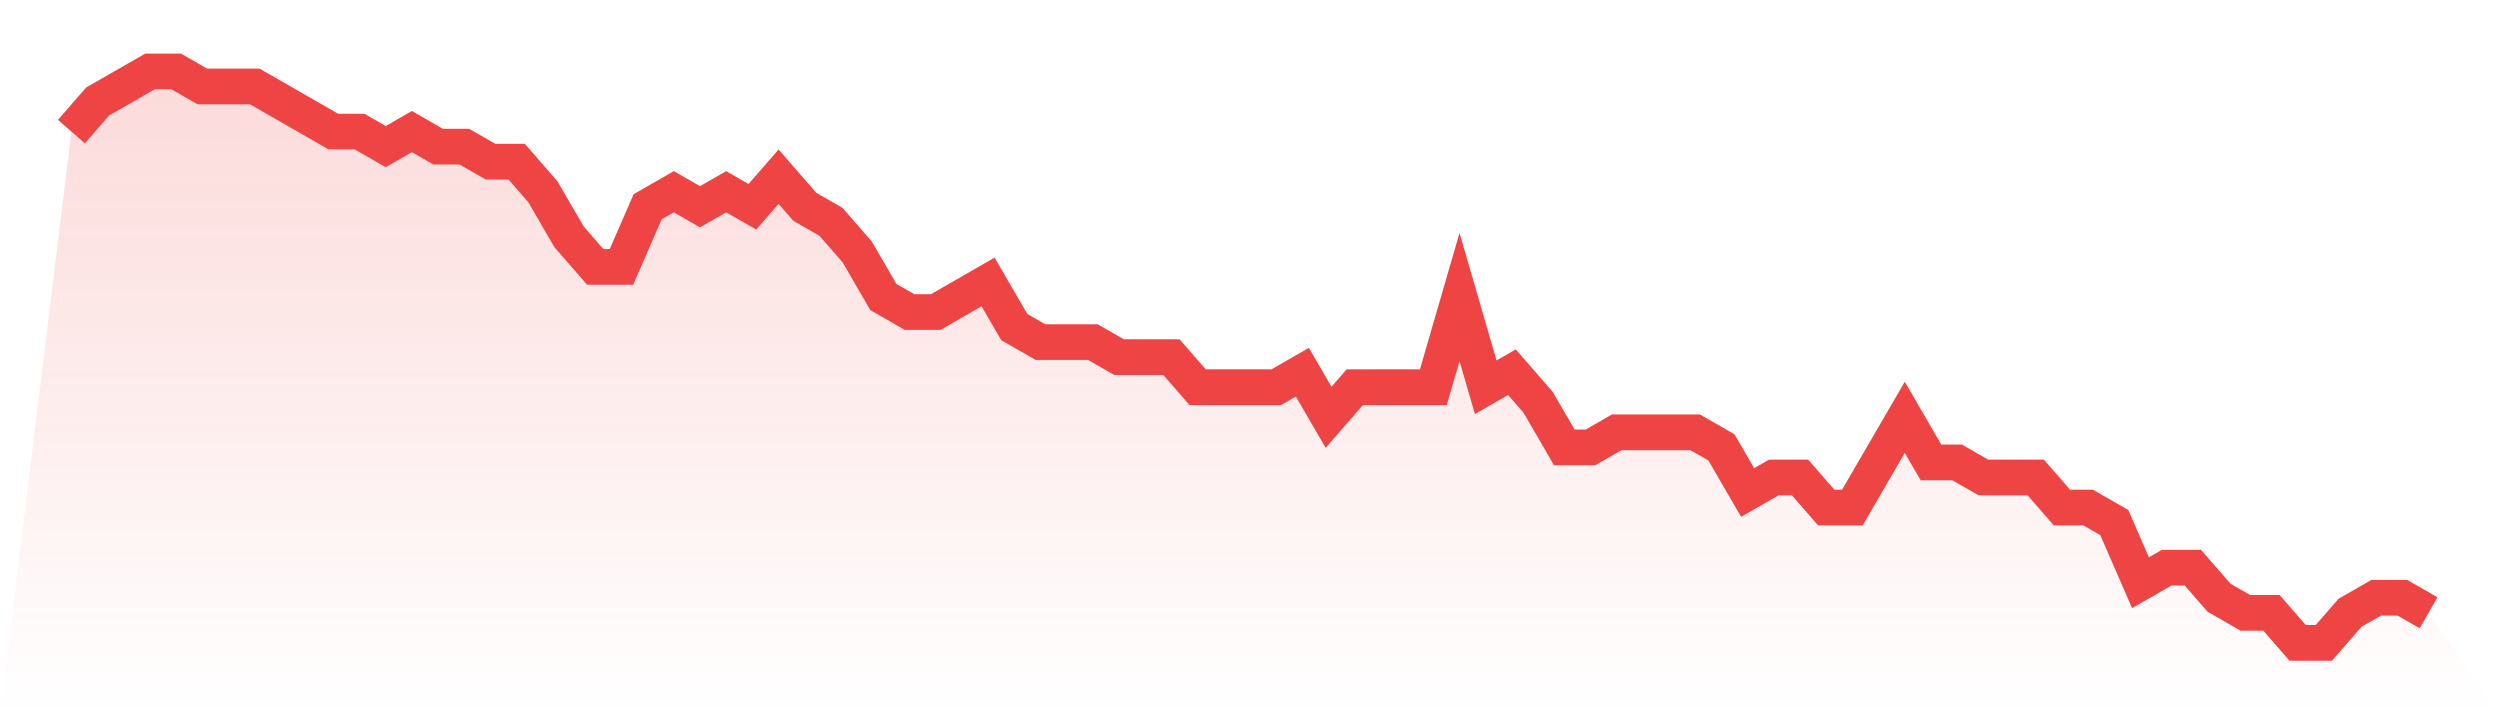
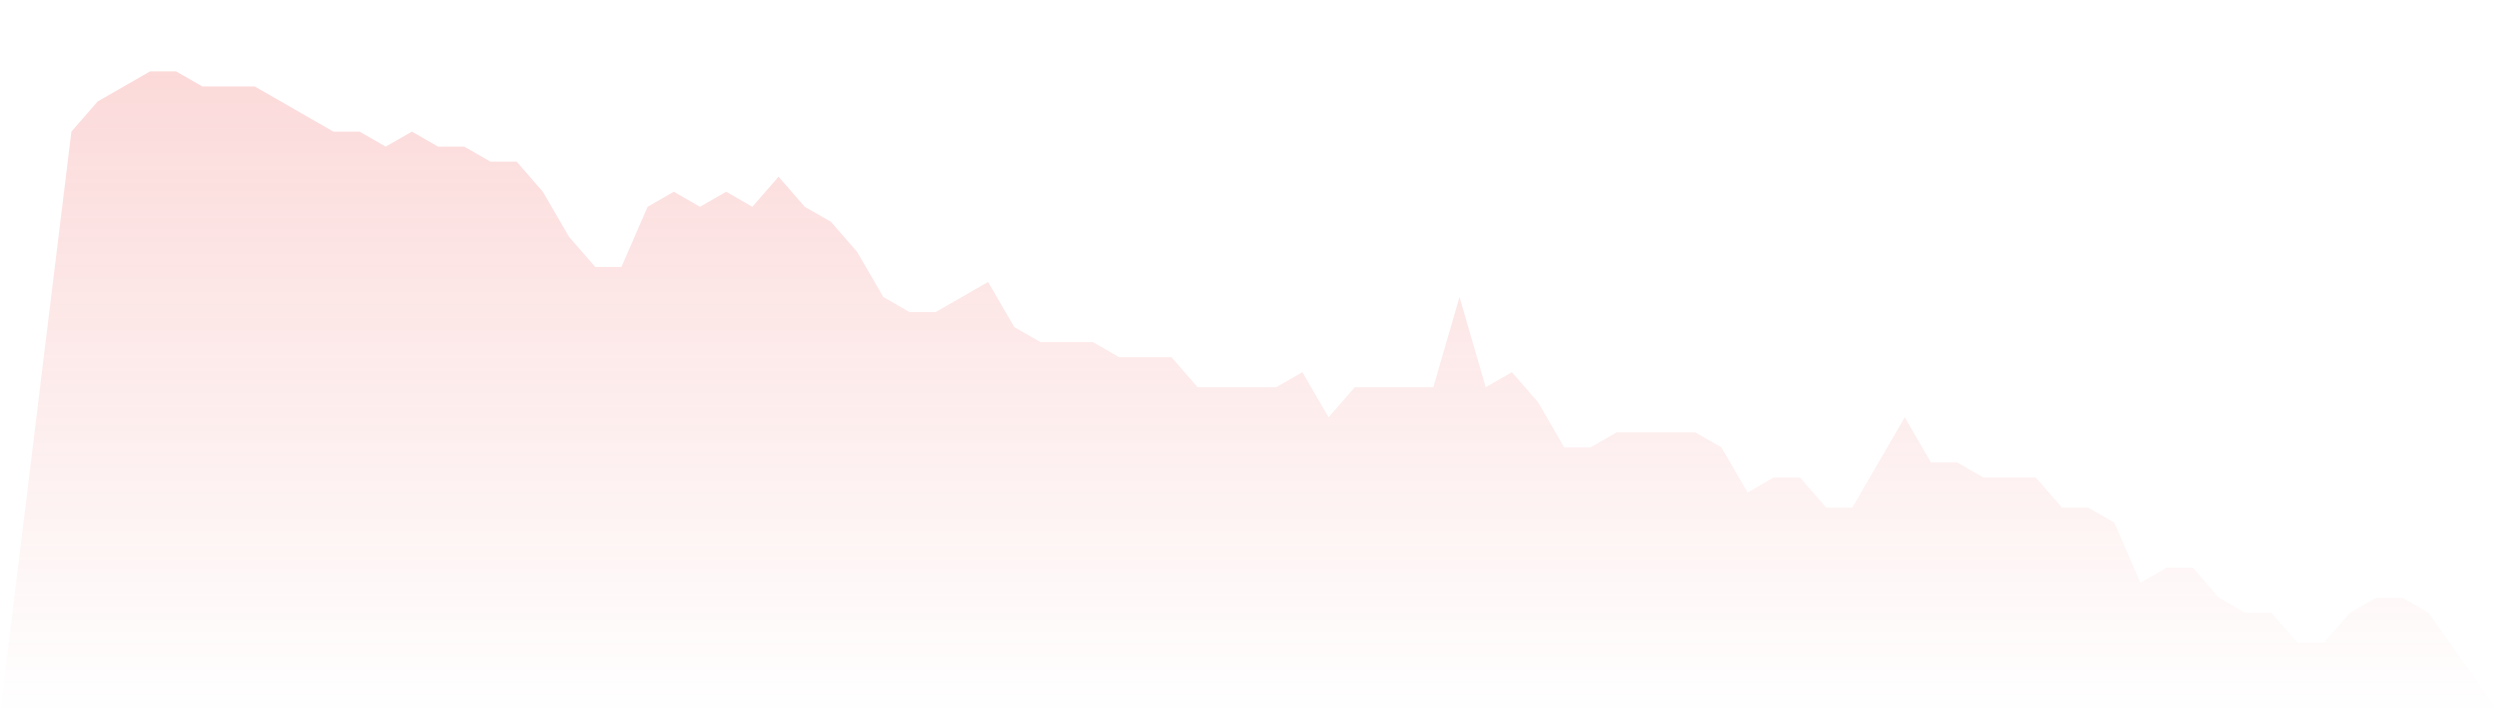
<svg xmlns="http://www.w3.org/2000/svg" viewBox="0 0 140 40">
  <defs>
    <linearGradient id="gradient" x1="0" x2="0" y1="0" y2="1">
      <stop offset="0%" stop-color="#ef4444" stop-opacity="0.2" />
      <stop offset="100%" stop-color="#ef4444" stop-opacity="0" />
    </linearGradient>
  </defs>
  <path d="M4,7.368 L4,7.368 L5.467,5.684 L6.933,4.842 L8.4,4 L9.867,4 L11.333,4.842 L12.8,4.842 L14.267,4.842 L15.733,5.684 L17.2,6.526 L18.667,7.368 L20.133,7.368 L21.6,8.211 L23.067,7.368 L24.533,8.211 L26,8.211 L27.467,9.053 L28.933,9.053 L30.4,10.737 L31.867,13.263 L33.333,14.947 L34.8,14.947 L36.267,11.579 L37.733,10.737 L39.2,11.579 L40.667,10.737 L42.133,11.579 L43.6,9.895 L45.067,11.579 L46.533,12.421 L48,14.105 L49.467,16.632 L50.933,17.474 L52.4,17.474 L53.867,16.632 L55.333,15.789 L56.8,18.316 L58.267,19.158 L59.733,19.158 L61.2,19.158 L62.667,20 L64.133,20 L65.6,20 L67.067,21.684 L68.533,21.684 L70,21.684 L71.467,21.684 L72.933,20.842 L74.4,23.368 L75.867,21.684 L77.333,21.684 L78.8,21.684 L80.267,21.684 L81.733,16.632 L83.2,21.684 L84.667,20.842 L86.133,22.526 L87.6,25.053 L89.067,25.053 L90.533,24.211 L92,24.211 L93.467,24.211 L94.933,24.211 L96.4,25.053 L97.867,27.579 L99.333,26.737 L100.8,26.737 L102.267,28.421 L103.733,28.421 L105.2,25.895 L106.667,23.368 L108.133,25.895 L109.6,25.895 L111.067,26.737 L112.533,26.737 L114,26.737 L115.467,28.421 L116.933,28.421 L118.4,29.263 L119.867,32.632 L121.333,31.789 L122.8,31.789 L124.267,33.474 L125.733,34.316 L127.2,34.316 L128.667,36 L130.133,36 L131.6,34.316 L133.067,33.474 L134.533,33.474 L136,34.316 L140,40 L0,40 z" fill="url(#gradient)" />
-   <path d="M4,7.368 L4,7.368 L5.467,5.684 L6.933,4.842 L8.4,4 L9.867,4 L11.333,4.842 L12.8,4.842 L14.267,4.842 L15.733,5.684 L17.2,6.526 L18.667,7.368 L20.133,7.368 L21.6,8.211 L23.067,7.368 L24.533,8.211 L26,8.211 L27.467,9.053 L28.933,9.053 L30.4,10.737 L31.867,13.263 L33.333,14.947 L34.8,14.947 L36.267,11.579 L37.733,10.737 L39.2,11.579 L40.667,10.737 L42.133,11.579 L43.6,9.895 L45.067,11.579 L46.533,12.421 L48,14.105 L49.467,16.632 L50.933,17.474 L52.4,17.474 L53.867,16.632 L55.333,15.789 L56.8,18.316 L58.267,19.158 L59.733,19.158 L61.2,19.158 L62.667,20 L64.133,20 L65.6,20 L67.067,21.684 L68.533,21.684 L70,21.684 L71.467,21.684 L72.933,20.842 L74.4,23.368 L75.867,21.684 L77.333,21.684 L78.8,21.684 L80.267,21.684 L81.733,16.632 L83.2,21.684 L84.667,20.842 L86.133,22.526 L87.6,25.053 L89.067,25.053 L90.533,24.211 L92,24.211 L93.467,24.211 L94.933,24.211 L96.4,25.053 L97.867,27.579 L99.333,26.737 L100.8,26.737 L102.267,28.421 L103.733,28.421 L105.2,25.895 L106.667,23.368 L108.133,25.895 L109.6,25.895 L111.067,26.737 L112.533,26.737 L114,26.737 L115.467,28.421 L116.933,28.421 L118.4,29.263 L119.867,32.632 L121.333,31.789 L122.8,31.789 L124.267,33.474 L125.733,34.316 L127.2,34.316 L128.667,36 L130.133,36 L131.6,34.316 L133.067,33.474 L134.533,33.474 L136,34.316" fill="none" stroke="#ef4444" stroke-width="2" />
</svg>